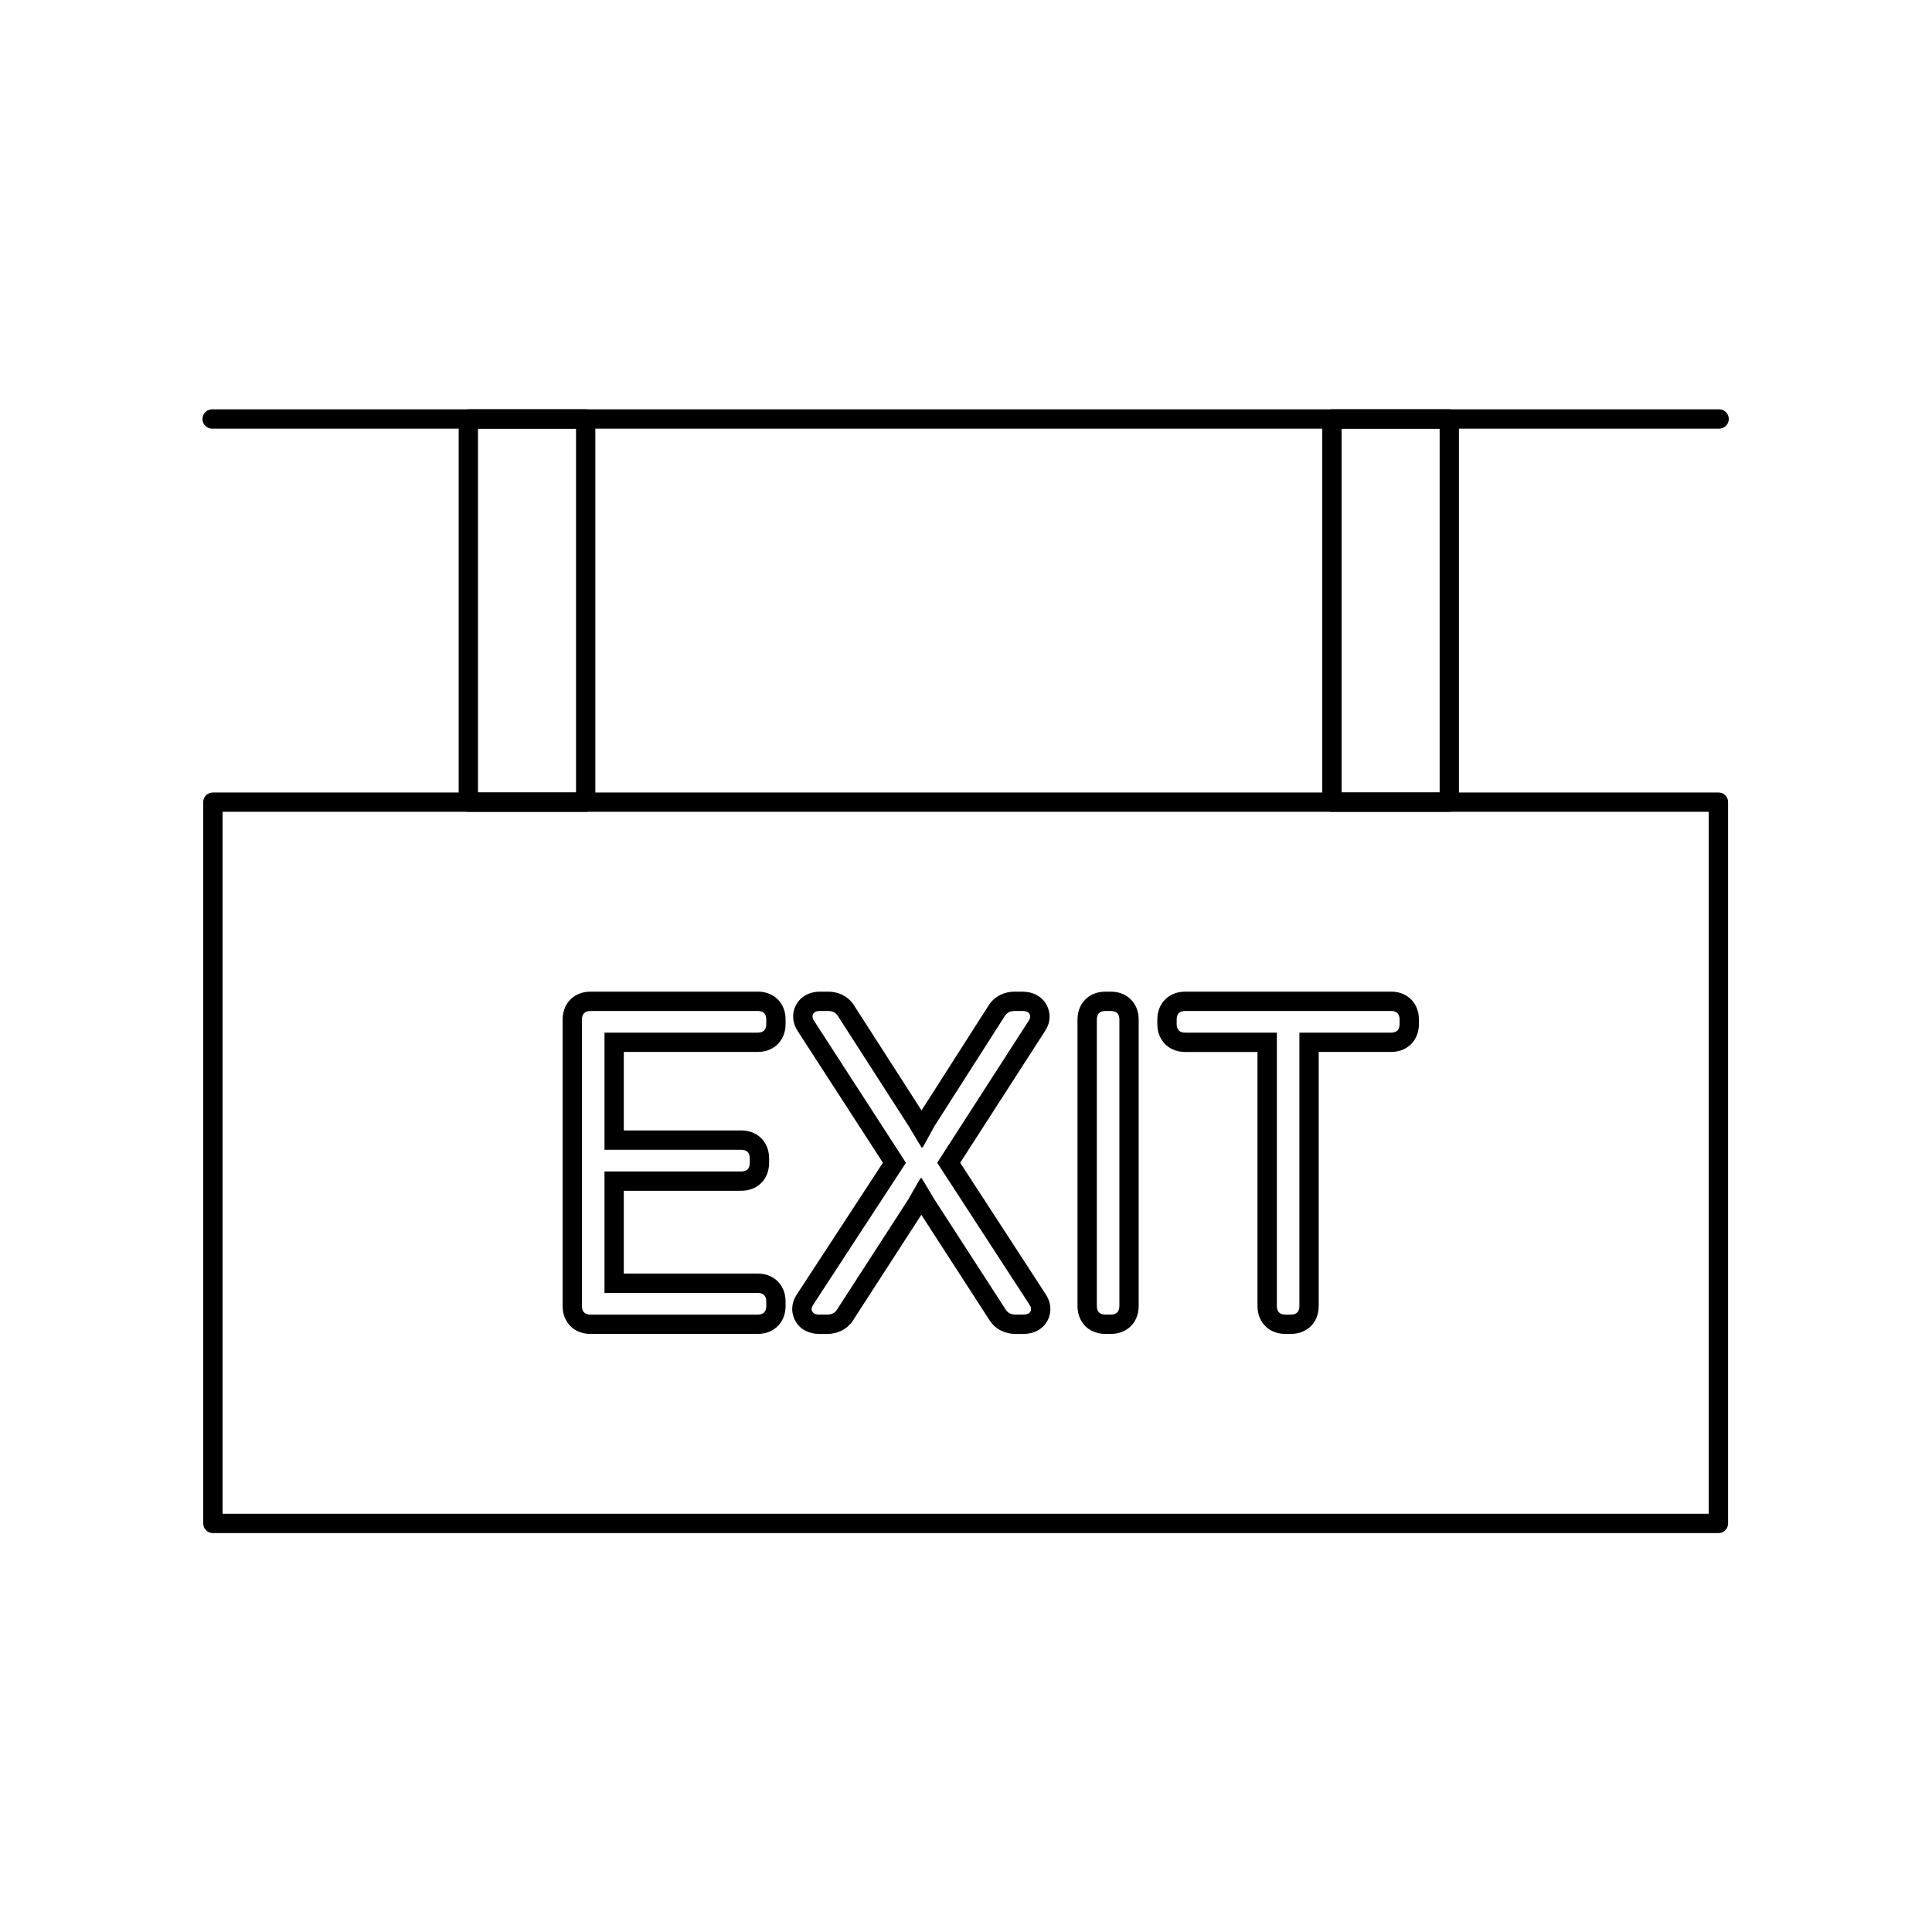
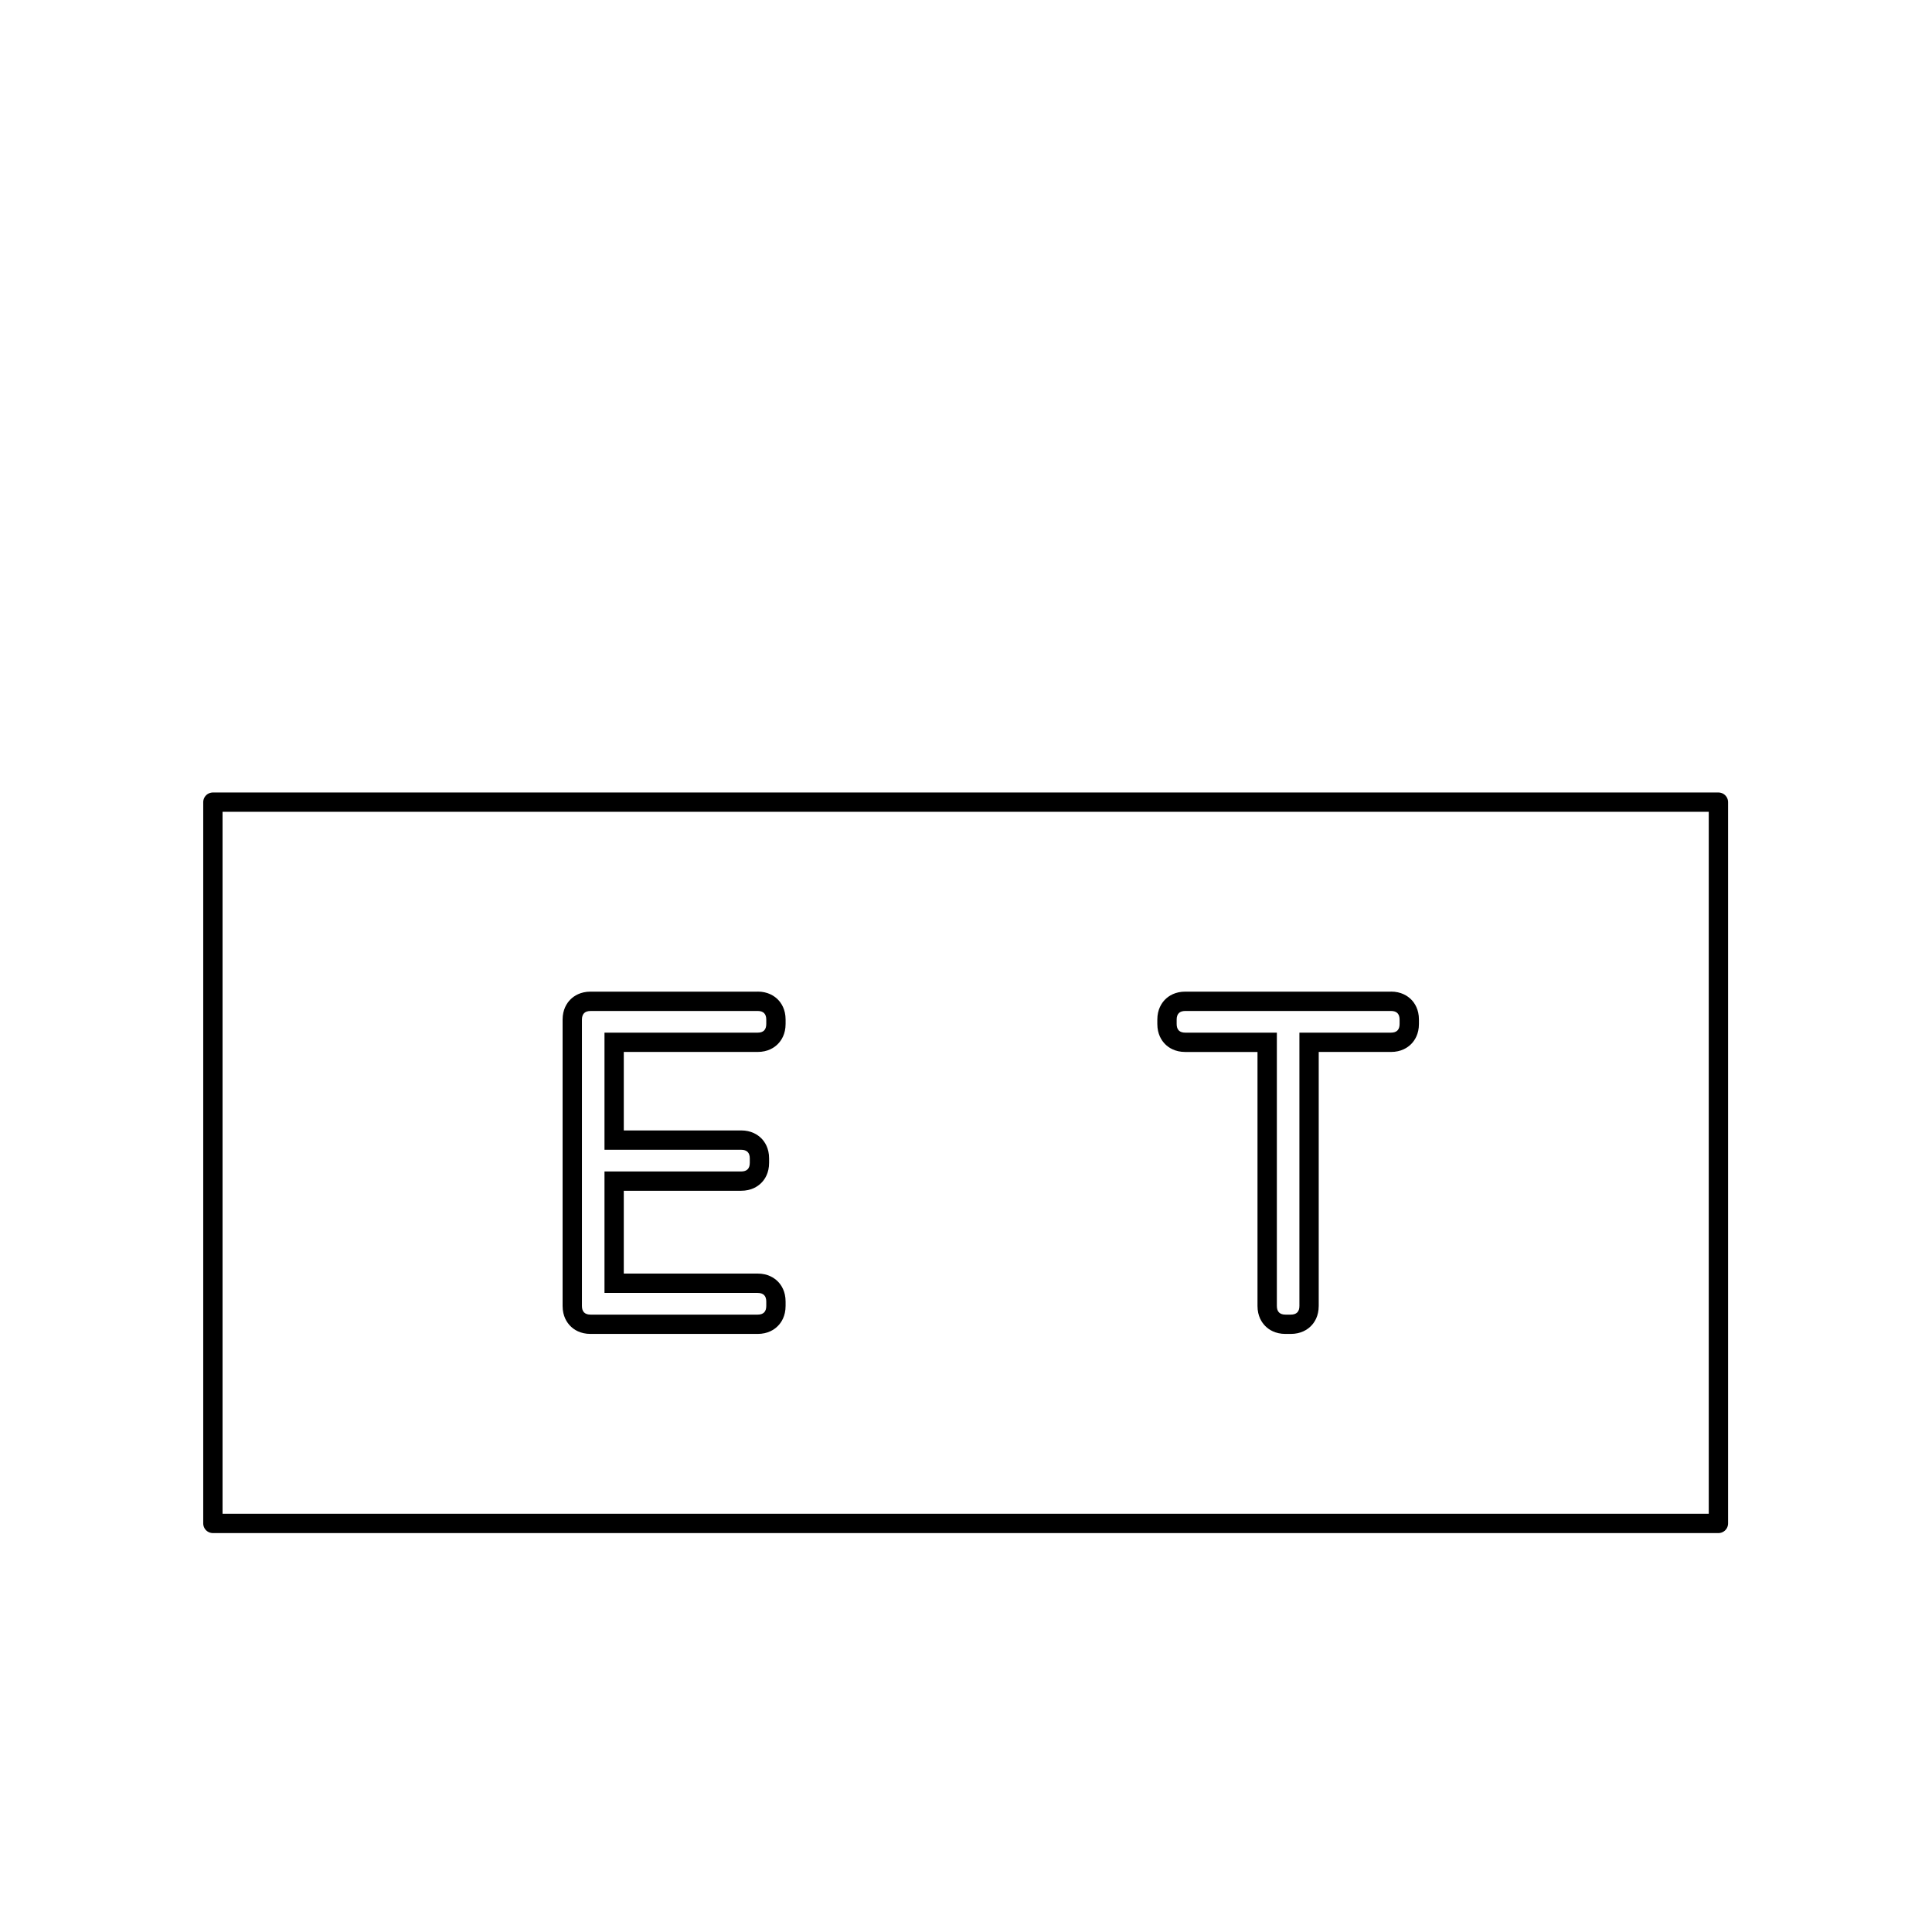
<svg xmlns="http://www.w3.org/2000/svg" id="b" data-name="Layer 2" width="100" height="100" viewBox="0 0 100 100">
  <rect x="11.019" y="41.519" width="77.926" height="37.333" fill="none" stroke="#000" stroke-linecap="round" stroke-linejoin="round" />
  <g>
-     <rect x="24.241" y="21.687" width="6.074" height="19.832" fill="none" stroke="#000" stroke-linecap="round" stroke-linejoin="round" />
-     <rect x="68.941" y="21.687" width="6.074" height="19.832" fill="none" stroke="#000" stroke-linecap="round" stroke-linejoin="round" />
-     <line x1="10.981" y1="21.687" x2="88.981" y2="21.687" fill="none" stroke="#000" stroke-linecap="round" stroke-linejoin="round" />
-   </g>
+     </g>
  <g>
    <path d="M39.214,52.327c.149,0,.262.038.336.112.075.075.112.188.112.337v.225c0,.149-.038.262-.112.337-.075.075-.187.112-.336.112h-7.926v6.062h7.072c.149,0,.262.038.337.112.075.075.112.188.112.337v.225c0,.15-.038.263-.112.337-.075.075-.188.112-.337.112h-7.072v6.286h7.926c.149,0,.262.038.336.112.075.075.112.188.112.337v.225c0,.15-.038.263-.112.337-.075.075-.187.112-.336.112h-8.644c-.15,0-.262-.037-.337-.112-.075-.074-.112-.187-.112-.337v-14.818c0-.149.037-.262.112-.337.075-.074.187-.112.337-.112h8.644M39.214,51.327h-8.644c-.526,0-.857.219-1.042.403-.187.187-.408.518-.408,1.046v14.818c0,.532.223.864.41,1.049.178.179.509.401,1.039.401h8.644c.53,0,.861-.222,1.046-.408.181-.18.403-.512.403-1.042v-.225c0-.526-.219-.857-.403-1.042-.19-.188-.52-.407-1.046-.407h-6.926v-4.286h6.072c.528,0,.859-.22,1.044-.405.184-.182.405-.514.405-1.044v-.225c0-.526-.219-.857-.403-1.042-.192-.19-.523-.407-1.046-.407h-6.072v-4.062h6.926c.53,0,.861-.222,1.046-.408.184-.185.403-.516.403-1.042v-.225c0-.526-.219-.857-.403-1.042-.19-.188-.52-.407-1.046-.407h0Z" />
-     <path d="M52.932,52.327c.18,0,.299.053.359.157.06.105.037.232-.067.382l-4.715,7.319,4.76,7.319c.104.15.127.277.067.382-.06.104-.18.157-.359.157h-.404c-.12,0-.225-.022-.314-.067-.09-.045-.165-.119-.225-.225l-3.66-5.658-.673-1.122-.067.022-.629,1.1-3.66,5.658c-.06.105-.135.18-.225.225-.09.045-.194.067-.314.067h-.404c-.18,0-.3-.053-.359-.157-.06-.104-.038-.231.067-.382l4.782-7.319-4.737-7.319c-.105-.149-.127-.276-.067-.382.06-.104.18-.157.359-.157h.404c.12,0,.224.022.314.067.09.045.165.12.225.225l3.637,5.658.674,1.122.067-.021.606-1.101,3.615-5.658c.06-.104.135-.18.225-.225.09-.045.194-.067.314-.067h.404M52.932,51.327h-.404c-.276,0-.532.058-.762.173-.257.129-.475.335-.631.597l-3.436,5.378-3.469-5.397c-.132-.232-.354-.446-.619-.578-.23-.115-.486-.173-.761-.173h-.404c-.541,0-.988.241-1.228.662-.122.214-.353.782.118,1.452l4.363,6.742-4.427,6.775c-.453.648-.219,1.215-.097,1.427.238.418.686.659,1.226.659h.404c.276,0,.532-.058.761-.173.26-.13.472-.33.629-.595l3.493-5.4,3.492,5.399c.155.261.372.467.63.596.23.115.486.173.762.173h.404c.539,0,.986-.24,1.226-.659.122-.215.353-.78-.113-1.451l-4.39-6.751,4.364-6.775c.446-.637.217-1.203.097-1.415-.244-.425-.691-.665-1.23-.665h0Z" />
-     <path d="M57.49,52.327c.15,0,.262.038.337.112.075.075.112.188.112.337v14.818c0,.15-.038.263-.112.337-.075.075-.187.112-.337.112h-.269c-.15,0-.262-.037-.337-.112-.075-.074-.112-.187-.112-.337v-14.818c0-.149.037-.262.112-.337.075-.074.187-.112.337-.112h.269M57.49,51.327h-.269c-.526,0-.857.219-1.042.403-.187.187-.408.518-.408,1.046v14.818c0,.532.223.864.41,1.049.178.179.509.401,1.039.401h.269c.528,0,.859-.22,1.044-.405.184-.182.405-.514.405-1.044v-14.818c0-.526-.219-.857-.403-1.042-.192-.19-.523-.408-1.046-.408h0Z" />
    <path d="M71.995,52.327c.149,0,.262.038.336.112.075.075.112.188.112.337v.225c0,.149-.038.262-.112.337-.075.075-.187.112-.336.112h-4.738v14.145c0,.15-.037.263-.112.337-.075.075-.187.112-.336.112h-.27c-.15,0-.262-.037-.337-.112-.075-.074-.112-.187-.112-.337v-14.145h-4.737c-.15,0-.262-.037-.337-.112-.075-.075-.112-.188-.112-.337v-.225c0-.149.037-.262.112-.337.075-.074.187-.112.337-.112h10.643M71.995,51.327h-10.643c-.526,0-.857.219-1.042.403-.188.189-.407.52-.407,1.046v.225c0,.526.219.857.402,1.042.185.186.516.407,1.046.407h3.737v13.145c0,.53.222.862.408,1.046.18.181.512.403,1.042.403h.27c.53,0,.861-.222,1.046-.408.18-.178.403-.509.403-1.042v-13.145h3.738c.53,0,.861-.222,1.046-.408.184-.185.403-.516.403-1.042v-.225c0-.526-.219-.857-.403-1.042-.19-.188-.52-.407-1.046-.407h0Z" />
  </g>
</svg>